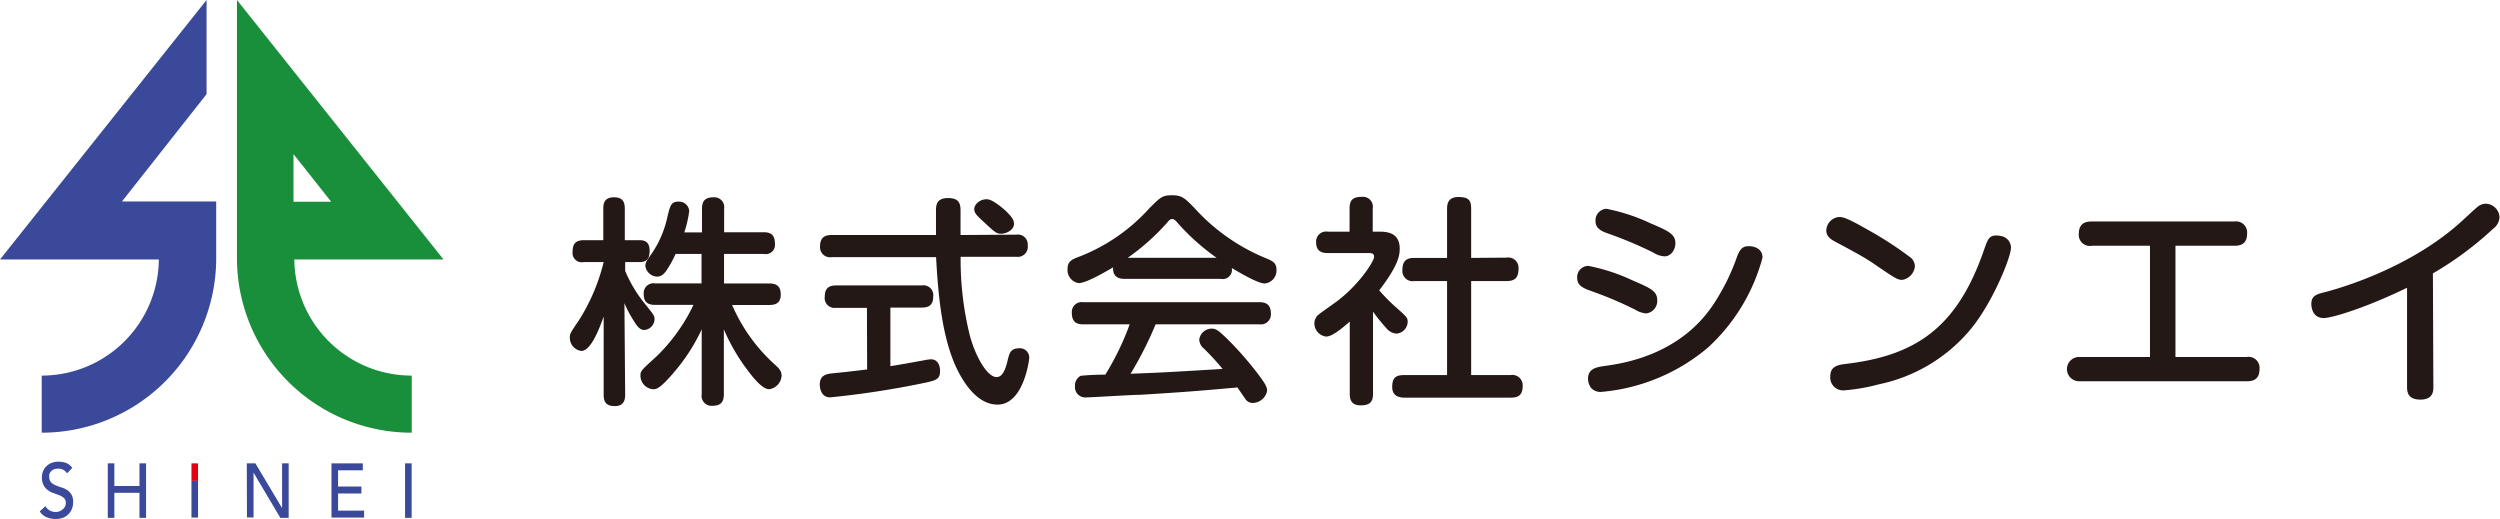
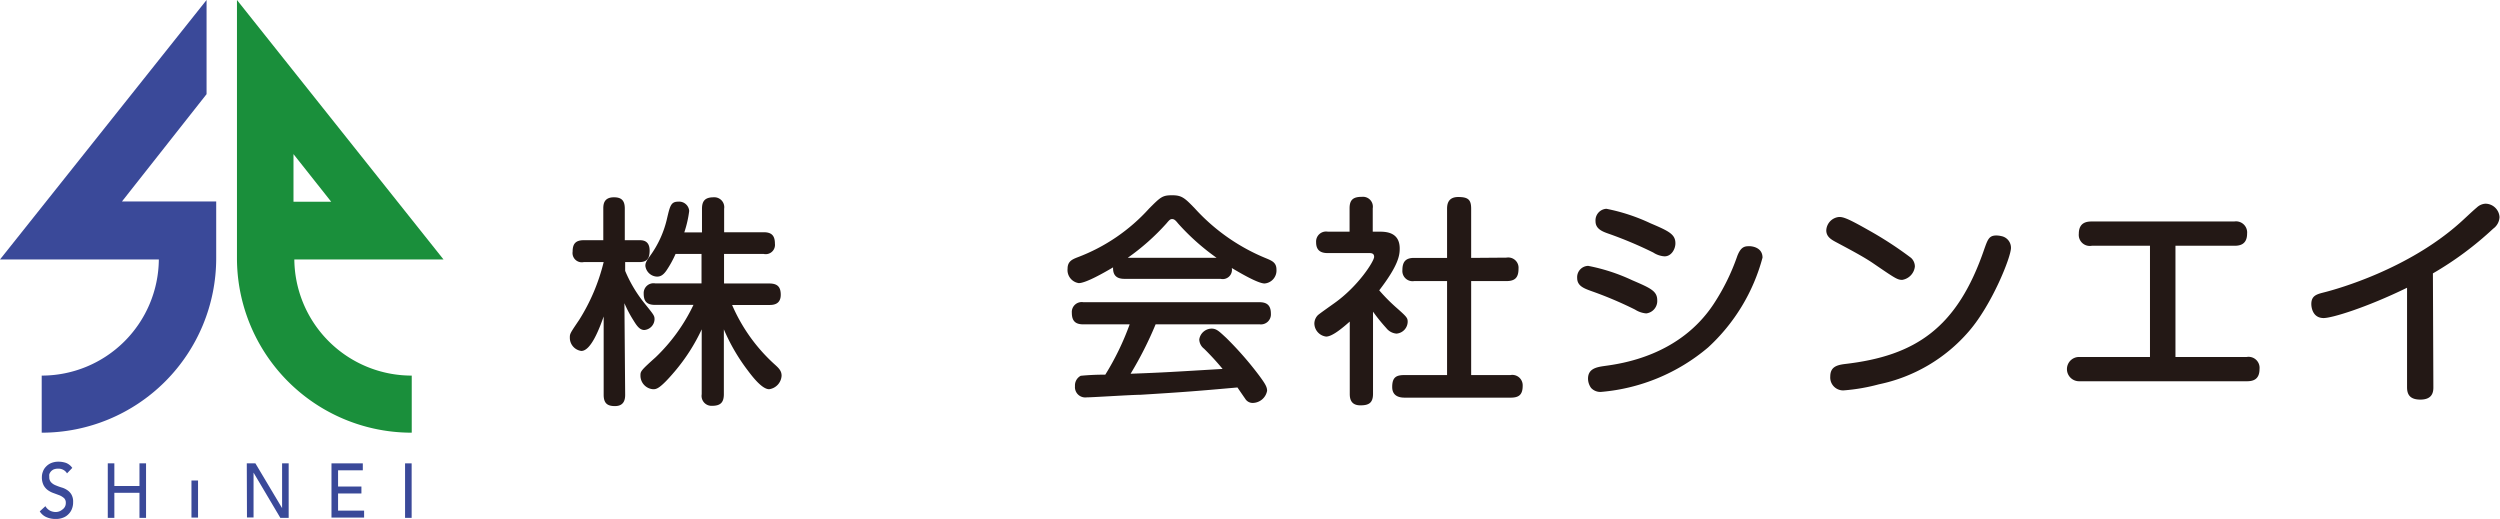
<svg xmlns="http://www.w3.org/2000/svg" width="269.77" height="56" viewBox="0 0 269.77 56">
  <defs>
    <style>.cls-1{fill:#3a4999;}.cls-2{fill:#1a8f3b;}.cls-3{fill:#e20012;}.cls-4{fill:#231815;}</style>
  </defs>
  <g id="レイヤー_2" data-name="レイヤー 2">
    <g id="文字">
      <path class="cls-1" d="M13.16,21.74H23.33v6.12A18.83,18.83,0,0,1,4.5,46.69l0-6.16A12.64,12.64,0,0,0,17.14,28H0L22.29,0V10.16Z" />
      <path class="cls-2" d="M25.57,0,47.86,28H31.76v-.16A12.66,12.66,0,0,0,44.43,40.53l0,6.16A18.84,18.84,0,0,1,25.57,27.86V0ZM35.74,21.77l-4.07-5.14v5.14Z" />
      <path class="cls-1" d="M4.9,54.62a1.25,1.25,0,0,0,.49.48,1.35,1.35,0,0,0,.62.15,1.1,1.1,0,0,0,.7-.25A.92.92,0,0,0,7,54.69a.82.82,0,0,0,.1-.42.67.67,0,0,0-.19-.52,1.87,1.87,0,0,0-.48-.3l-.62-.23a2.4,2.4,0,0,1-.62-.31,1.58,1.58,0,0,1-.48-.54,1.9,1.9,0,0,1-.19-.91,1.55,1.55,0,0,1,.1-.54,1.43,1.43,0,0,1,.32-.54,1.66,1.66,0,0,1,.55-.4,2,2,0,0,1,.81-.16,2.56,2.56,0,0,1,.82.13,1.49,1.49,0,0,1,.68.54l-.57.59a1,1,0,0,0-.38-.37,1.12,1.12,0,0,0-.55-.14,1.41,1.41,0,0,0-.5.08.93.93,0,0,0-.31.23.9.9,0,0,0-.17.3,1,1,0,0,0,0,.28.78.78,0,0,0,.19.58,1.35,1.35,0,0,0,.47.32c.19.08.4.16.62.23a2.09,2.09,0,0,1,.63.28,1.44,1.44,0,0,1,.47.48,1.52,1.52,0,0,1,.19.83,1.87,1.87,0,0,1-.14.76,1.56,1.56,0,0,1-.39.57,1.5,1.5,0,0,1-.58.36A2,2,0,0,1,6,56a2.39,2.39,0,0,1-1-.2,1.59,1.59,0,0,1-.71-.62Z" />
      <path class="cls-1" d="M11.63,50h.71v2.44h2.71V50h.71v5.88h-.71v-2.7H12.34v2.7h-.71Z" />
      <path class="cls-1" d="M20.66,51.85h.71v4h-.71Z" />
-       <path class="cls-3" d="M20.66,50h.71v1.88h-.71Z" />
      <path class="cls-1" d="M26.63,50h.93l2.88,4.83h0V50h.71v5.88h-.9L27.36,51h0v4.84h-.71Z" />
      <path class="cls-1" d="M35.77,50h3.38v.75H36.48v1.75H39v.75H36.48V55.1h2.81v.75H35.77Z" />
      <path class="cls-1" d="M43.71,50h.71v5.88h-.71Z" />
      <path class="cls-4" d="M67.46,42.6c0,.48-.1,1.22-1.1,1.22-.79,0-1.22-.27-1.22-1.22V34.15c-.47,1.34-1.38,3.72-2.41,3.72a1.43,1.43,0,0,1-1.24-1.41c0-.45,0-.45,1-1.93a21,21,0,0,0,2.65-6.25H63a1,1,0,0,1-1.21-1.12c0-.84.31-1.24,1.21-1.24h2.1V22.5c0-.47.07-1.21,1.15-1.21.79,0,1.17.33,1.17,1.21v3.42H69c.31,0,1.1,0,1.1,1.12,0,.88-.31,1.24-1.1,1.24H67.46v.95a14.4,14.4,0,0,0,2,3.39c1.09,1.36,1.17,1.43,1.17,1.84a1.2,1.2,0,0,1-1.1,1.15c-.48,0-.79-.41-1.15-1a13,13,0,0,1-1-1.89ZM79,32.91a18.55,18.55,0,0,0,4.6,6.42c.48.43.74.71.74,1.22A1.56,1.56,0,0,1,83,42c-.72,0-1.67-1.17-2.29-2a20.72,20.72,0,0,1-2.6-4.46v7c0,.93-.41,1.25-1.27,1.25a1.07,1.07,0,0,1-1.12-1.25v-7a20.25,20.25,0,0,1-2.91,4.54C71.18,42,70.82,42,70.47,42a1.47,1.47,0,0,1-1.36-1.45c0-.48,0-.53,1.64-2a19.25,19.25,0,0,0,4.08-5.65H70.7c-.9,0-1.24-.38-1.24-1.22a1.06,1.06,0,0,1,1.24-1.1h5V27.4H72.9a11.25,11.25,0,0,1-1,1.81c-.35.5-.66.64-1,.64a1.32,1.32,0,0,1-1.26-1.16c0-.27.07-.46.45-1A11,11,0,0,0,72,23.48c.31-1.29.41-1.72,1.2-1.72a1.09,1.09,0,0,1,1.17,1,11.89,11.89,0,0,1-.53,2.32h1.91V22.53c0-.84.33-1.24,1.26-1.24a1.07,1.07,0,0,1,1.13,1.24v2.53H82.4c.86,0,1.22.36,1.22,1.24a1,1,0,0,1-1.22,1.1H78.13v3.19H83c.89,0,1.25.36,1.25,1.22,0,1.08-.86,1.1-1.25,1.1Z" />
-       <path class="cls-4" d="M93.55,33.22H90.18A1.06,1.06,0,0,1,89,32c0-.86.41-1.2,1.22-1.2h9.26a1.06,1.06,0,0,1,1.22,1.2c0,1-.57,1.19-1.22,1.19H96.08v6.32c1.33-.21,1.57-.26,3.67-.64a5.78,5.78,0,0,1,.69-.1c.86,0,1,.86,1,1.24,0,1-.47,1.05-2.19,1.41a97.36,97.36,0,0,1-9.67,1.46c-1.1,0-1.12-1.27-1.12-1.39,0-1.05.79-1.14,1.41-1.21,2-.19,3-.34,3.7-.41Zm16.11-7.9a1.07,1.07,0,0,1,1.24,1.15,1.09,1.09,0,0,1-1.24,1.24h-6a33.92,33.92,0,0,0,1,8.52c.62,2.29,1.89,4.46,2.87,4.46.57,0,.93-.6,1.21-1.84.17-.69.31-1.26,1.17-1.26a1,1,0,0,1,1.15,1.07c0,.17-.6,5-3.42,5-2.17,0-3.6-2.33-4.24-3.58-1.86-3.58-2.2-9-2.39-12.33H89.73a1.08,1.08,0,0,1-1.24-1.15c0-.83.36-1.24,1.24-1.24H101c0-.41,0-2.29,0-2.58,0-.57,0-1.41,1.31-1.41s1.34.77,1.34,1.44v.4c0,.34,0,1.84,0,2.15Zm-1-2.43c.47.47.76.83.76,1.26,0,.69-.86,1.07-1.38,1.07s-.65-.12-2-1.38c-.67-.62-.91-.86-.91-1.29s.52-1.05,1.36-1.05C107.17,21.5,108.46,22.69,108.68,22.89Z" />
      <path class="cls-4" d="M121.35,30.09c-.66,0-1.28-.21-1.24-1.24-.93.55-2.93,1.7-3.7,1.7A1.42,1.42,0,0,1,115.2,29c0-.78.47-1,1.09-1.24A19.79,19.79,0,0,0,124,22.5c1.24-1.24,1.43-1.43,2.48-1.43s1.36.29,2.46,1.43a21.23,21.23,0,0,0,7.75,5.4c.62.26,1.05.47,1.05,1.19a1.4,1.4,0,0,1-1.28,1.5c-.72,0-2.7-1.17-3.54-1.67a1,1,0,0,1-1.21,1.17ZM124.7,35A39.36,39.36,0,0,1,122,40.33c3.75-.14,4.37-.19,9.93-.52a29.1,29.1,0,0,0-2-2.18,1.31,1.31,0,0,1-.52-1,1.37,1.37,0,0,1,1.33-1.17c.53,0,.81.29,1.58,1a36.52,36.52,0,0,1,3.55,4.06c.67.91.86,1.24.86,1.65a1.6,1.6,0,0,1-1.55,1.31.93.93,0,0,1-.81-.45c-.12-.17-.69-1-.84-1.22-4.27.38-5.75.5-10.47.79-.88,0-5.2.28-5.82.28A1.11,1.11,0,0,1,116,41.67a1.17,1.17,0,0,1,.62-1.12,26.44,26.44,0,0,1,2.65-.12A29,29,0,0,0,121.9,35h-5c-.74,0-1.24-.26-1.24-1.24a1.07,1.07,0,0,1,1.24-1.15h19c.76,0,1.24.29,1.24,1.24A1.08,1.08,0,0,1,135.94,35Zm6.58-7.18a24.67,24.67,0,0,1-4.15-3.7c-.29-.36-.43-.48-.65-.48s-.33.14-.62.48a24.49,24.49,0,0,1-4.17,3.7Z" />
      <path class="cls-4" d="M148.92,25c.81,0,2.12.15,2.12,1.82,0,.74-.14,1.81-2.21,4.51a19.51,19.51,0,0,0,2,2c1,.89,1.07,1,1.07,1.41A1.31,1.31,0,0,1,150.69,36a1.56,1.56,0,0,1-1.1-.6,19.16,19.16,0,0,1-1.43-1.77V42.5c0,1-.48,1.24-1.36,1.24-1.05,0-1.15-.74-1.15-1.24V34.7c-.76.67-1.88,1.62-2.55,1.62a1.45,1.45,0,0,1-1.27-1.43,1.31,1.31,0,0,1,.36-.86c.1-.12,1.53-1.12,1.79-1.31,2.6-1.84,4.3-4.54,4.3-5s-.41-.41-.7-.41h-4.29c-.53,0-1.27-.11-1.27-1.16A1.08,1.08,0,0,1,143.29,25h2.34V22.48c0-.93.4-1.24,1.33-1.24a1.07,1.07,0,0,1,1.17,1.24V25Zm13.65,2.8A1.11,1.11,0,0,1,163.86,29c0,.93-.36,1.33-1.29,1.33h-3.82V40.47H163a1.12,1.12,0,0,1,1.31,1.15c0,1-.43,1.29-1.31,1.29H151.64c-.36,0-1.41,0-1.41-1.15s.53-1.29,1.41-1.29h4.51V30.33H152.6a1.1,1.1,0,0,1-1.27-1.19c0-1,.46-1.31,1.27-1.31h3.55v-5.3c0-.48.1-1.27,1.2-1.27s1.4.31,1.4,1.27v5.3Z" />
      <path class="cls-4" d="M176.44,33.41a41.48,41.48,0,0,0-4.72-2c-.79-.29-1.53-.55-1.53-1.41a1.22,1.22,0,0,1,1.19-1.31,20.19,20.19,0,0,1,4.75,1.55c2,.86,2.7,1.17,2.7,2.17a1.35,1.35,0,0,1-1.19,1.41A2.66,2.66,0,0,1,176.44,33.41Zm13.75-5.61a20.25,20.25,0,0,1-5.87,9.69,20.55,20.55,0,0,1-11.55,4.8,1.35,1.35,0,0,1-1.08-.43,1.74,1.74,0,0,1-.33-1c0-1.07.91-1.24,1.72-1.36,1.93-.26,8.18-1.12,11.86-6.73a23.22,23.22,0,0,0,2.53-5.15c.33-.84.67-1.05,1.19-1.05C188.88,26.54,190.19,26.61,190.19,27.8Zm-11.79-.55a43.43,43.43,0,0,0-4.73-2c-.76-.26-1.5-.54-1.5-1.38a1.25,1.25,0,0,1,1.17-1.34,20.29,20.29,0,0,1,4.75,1.56c2,.85,2.7,1.19,2.7,2.17,0,.64-.46,1.43-1.2,1.4A2.51,2.51,0,0,1,178.4,27.25Z" />
      <path class="cls-4" d="M201.6,24.82a39.88,39.88,0,0,1,4.61,3,1.27,1.27,0,0,1,.42.95,1.64,1.64,0,0,1-1.36,1.43c-.52,0-.73-.14-3.1-1.76-1.07-.74-2.72-1.6-4.1-2.34-.48-.26-1-.57-1-1.24a1.52,1.52,0,0,1,1.16-1.41C198.76,23.32,199.29,23.51,201.6,24.82ZM217,26.75c0,1-2.06,6.14-4.54,9a17.5,17.5,0,0,1-9.71,5.72,20.59,20.59,0,0,1-3.72.65,1.39,1.39,0,0,1-1.53-1.48c0-1,.62-1.24,1.57-1.36,7.64-.88,12.15-3.89,15.06-12.43.36-1,.5-1.44,1.29-1.44a2.43,2.43,0,0,1,.55.07A1.28,1.28,0,0,1,217,26.75Z" />
      <path class="cls-4" d="M242.44,38.52a1.19,1.19,0,0,1,1.38,1.31c0,1.22-.83,1.31-1.38,1.31H224.35a1.31,1.31,0,1,1,0-2.62H232v-12h-6.28a1.19,1.19,0,0,1-1.4-1.29c0-1.26.9-1.33,1.4-1.33H241.1a1.2,1.2,0,0,1,1.38,1.31c0,1.24-.88,1.31-1.38,1.31h-6.35v12Z" />
      <path class="cls-4" d="M262.58,41.79c0,.47-.07,1.33-1.4,1.33-1.15,0-1.44-.57-1.44-1.33V31.05c-4.46,2.17-8.11,3.27-9,3.27-1.21,0-1.33-1.2-1.33-1.51,0-.88.55-1.05,1.29-1.24,1.74-.43,9.14-2.57,14.65-7.44.55-.48,1.38-1.29,1.93-1.75a1.47,1.47,0,0,1,.93-.4,1.54,1.54,0,0,1,1.51,1.45,1.64,1.64,0,0,1-.69,1.25,35.72,35.72,0,0,1-6.5,4.82Z" />
    </g>
  </g>
</svg>